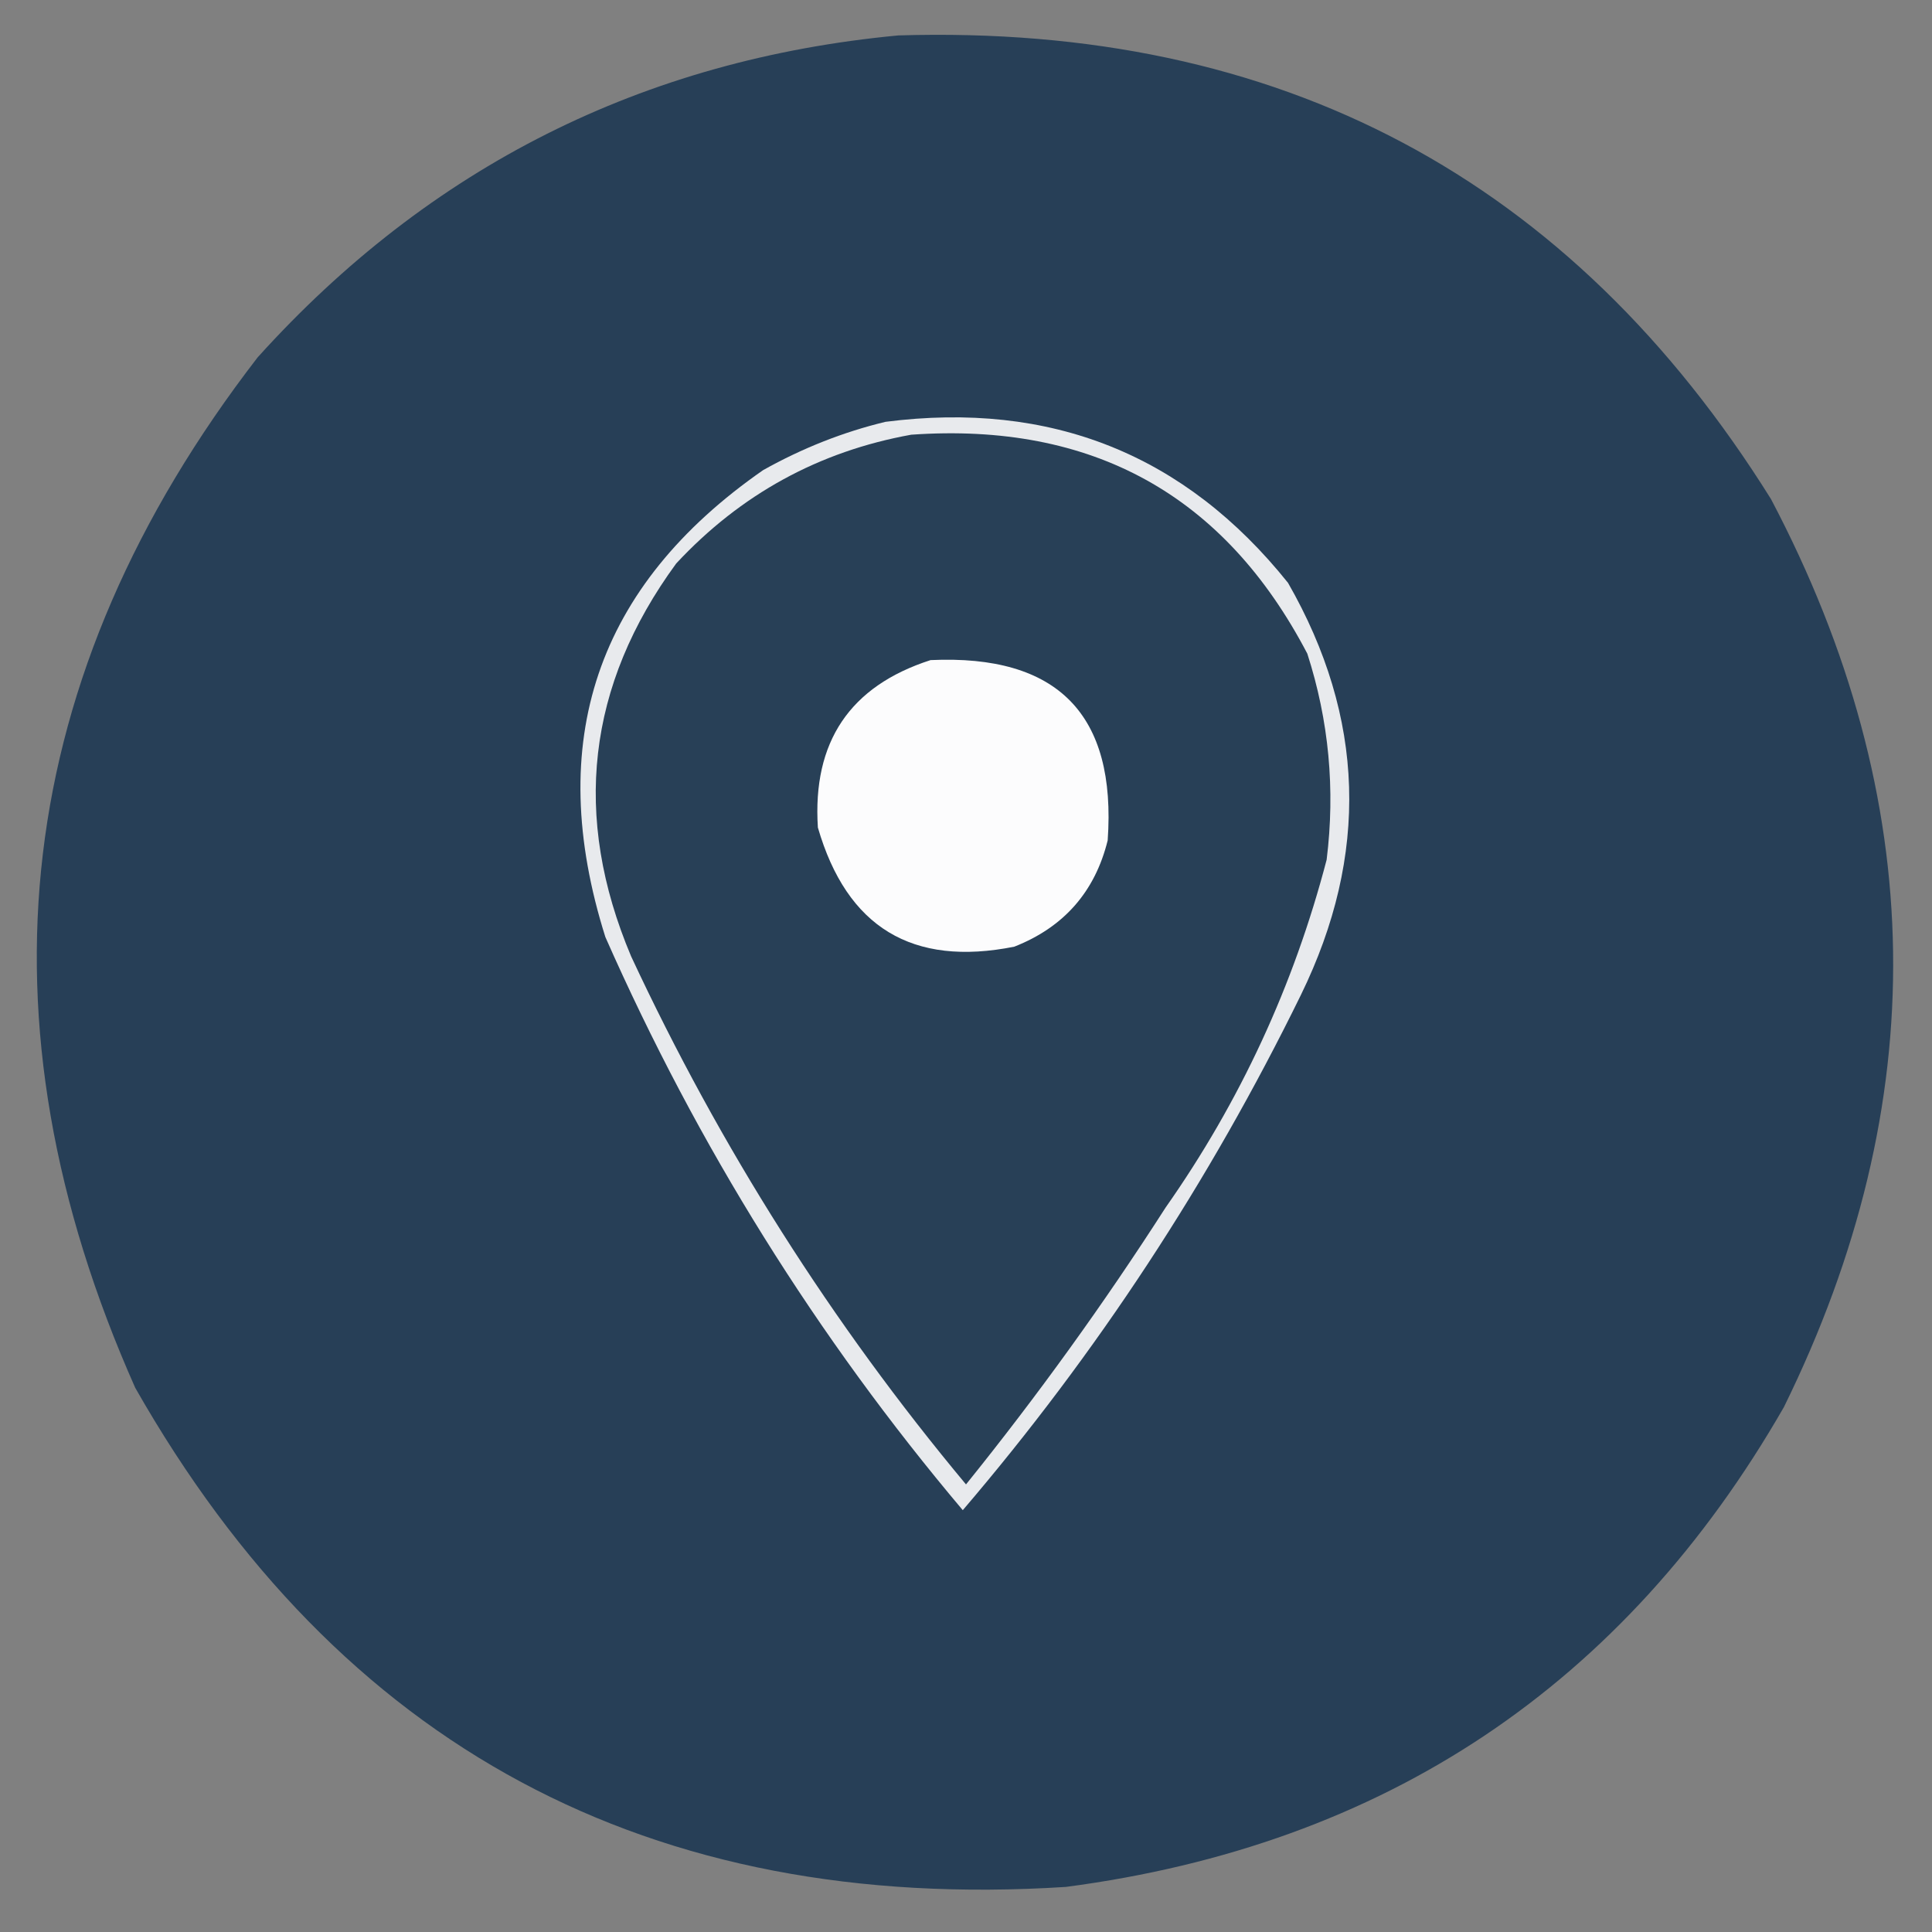
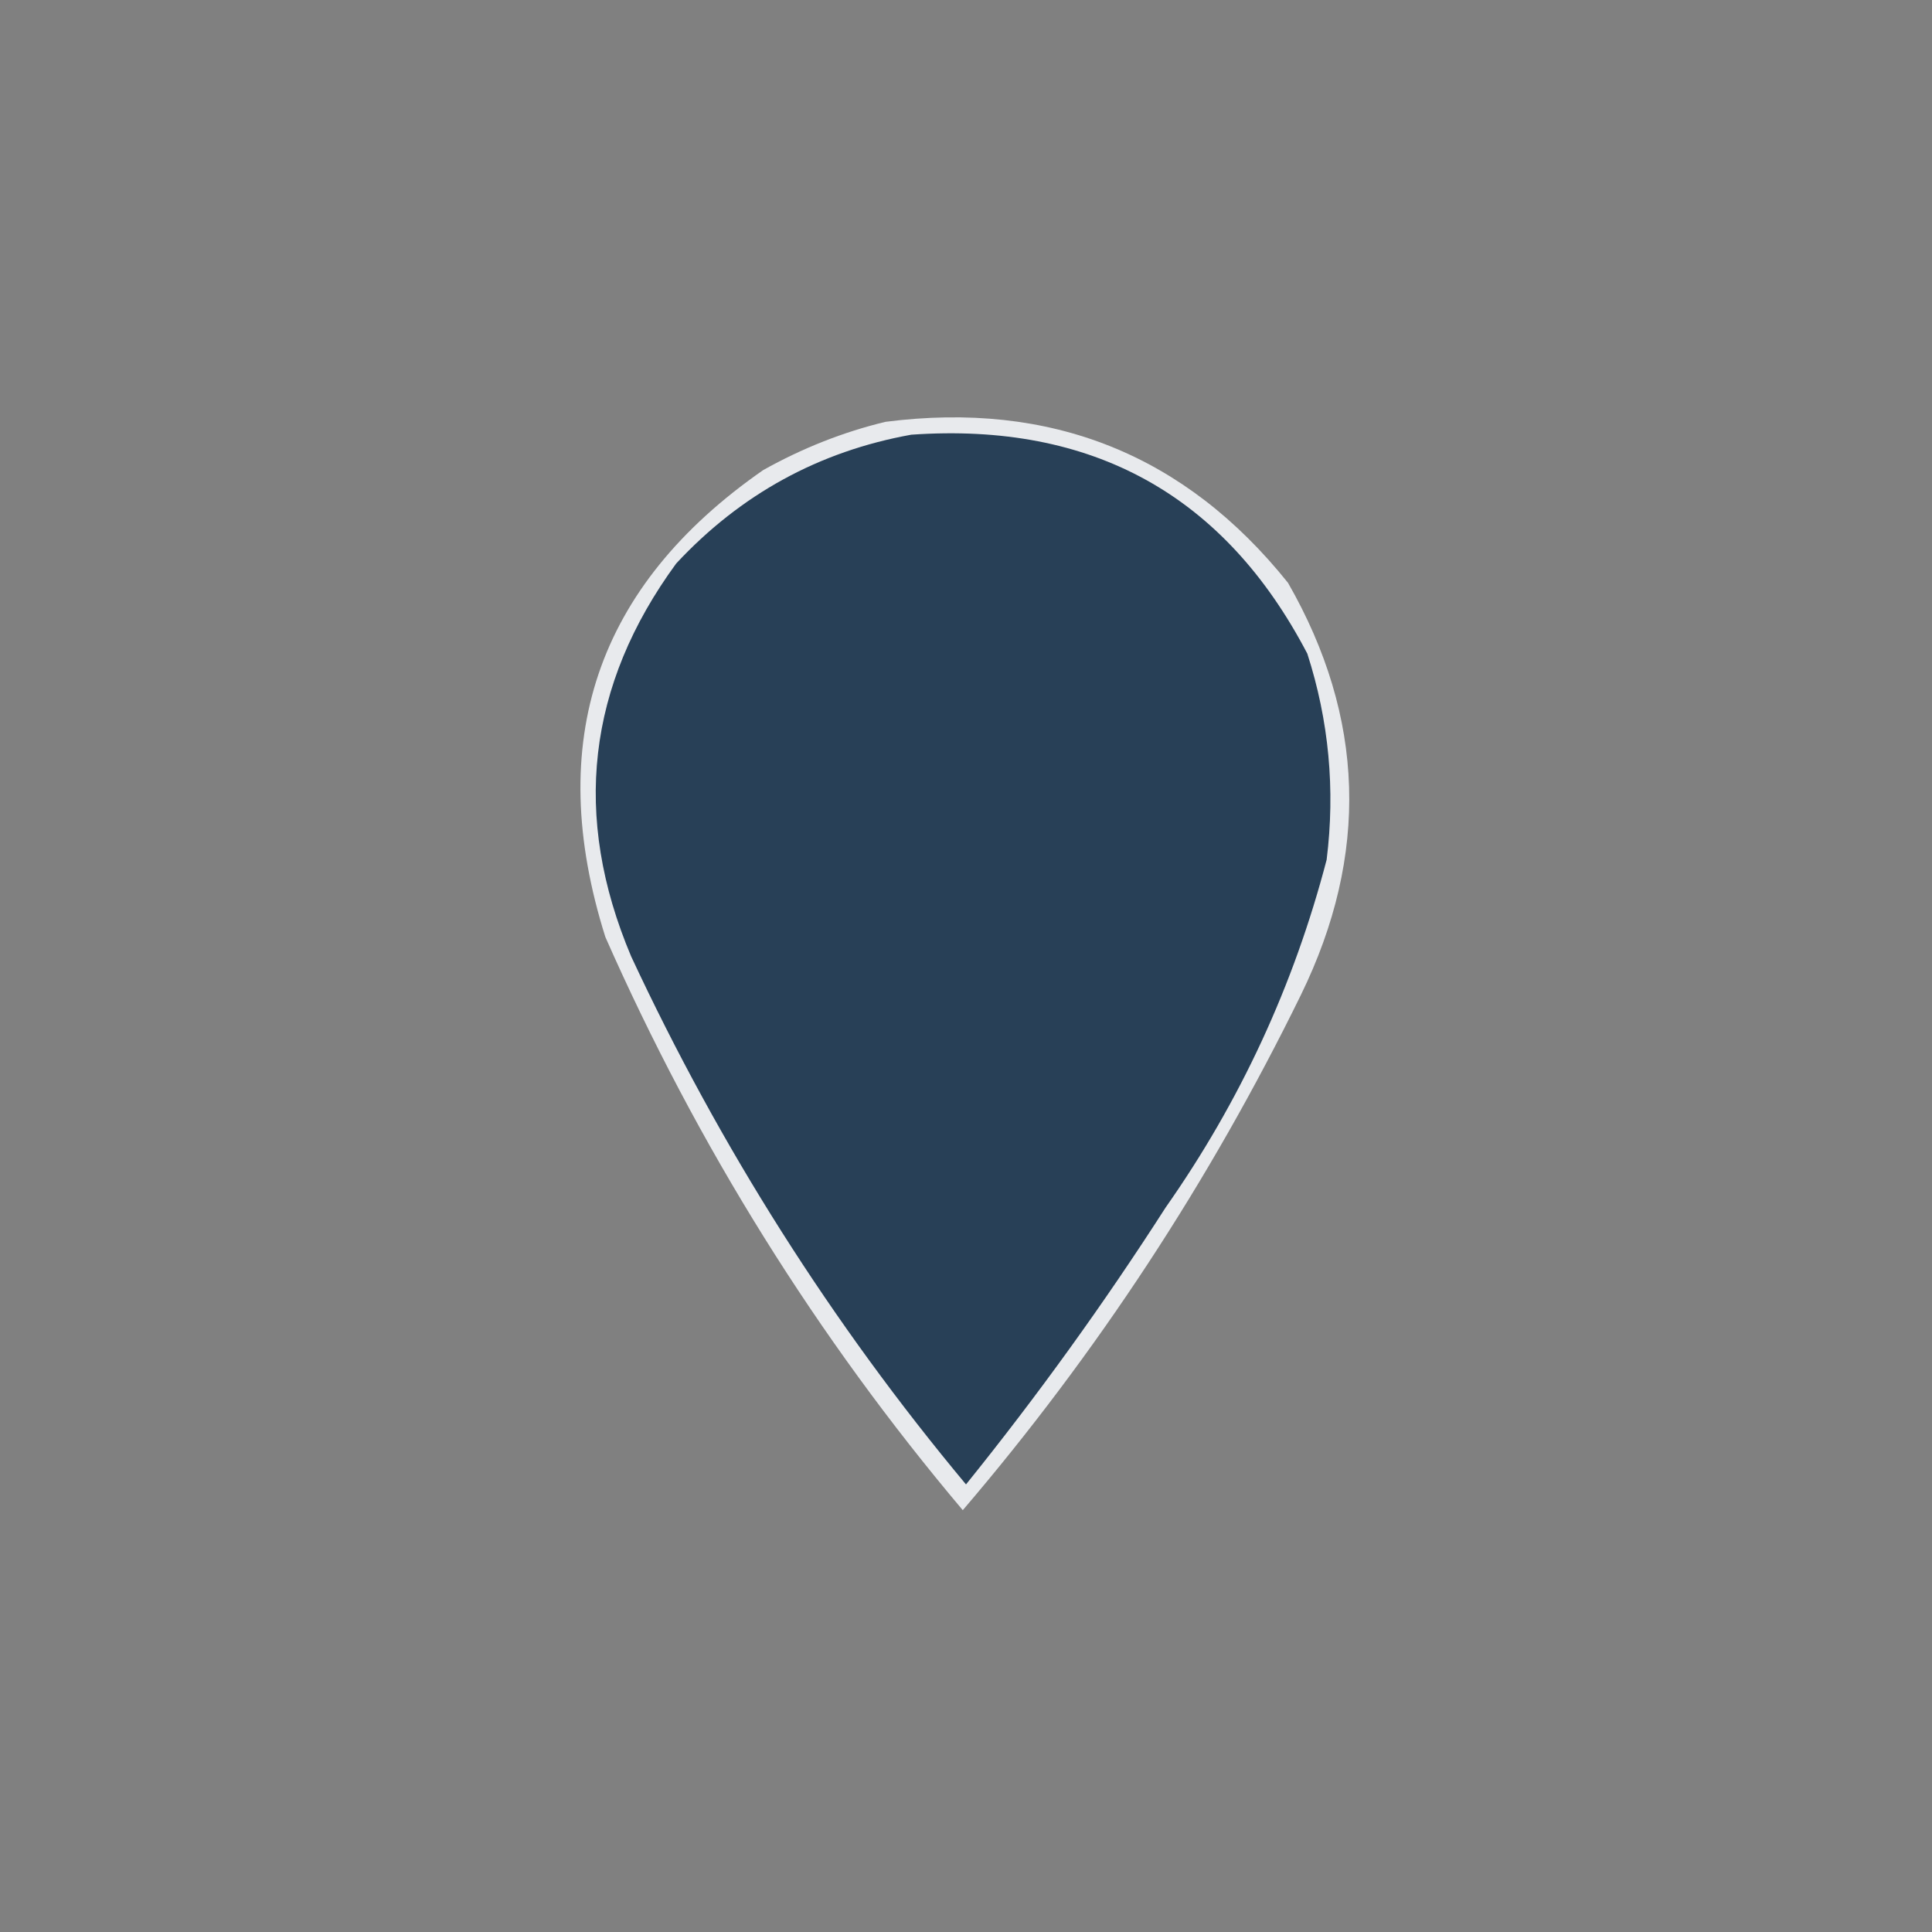
<svg xmlns="http://www.w3.org/2000/svg" version="1.1" width="300px" height="300px" style="shape-rendering:geometricPrecision; text-rendering:geometricPrecision; image-rendering:optimizeQuality; fill-rule:evenodd; clip-rule:evenodd">
  <rect width="100%" height="100%" fill="#808080" stroke="none" />
  <g>
-     <path style="opacity:0.99" fill="#273f57" d="M 139.5,5.5 C 198.741,3.696 243.908,27.696 275,77.5C 299.609,124.212 300.276,171.212 277,218.5C 252.215,261.657 215.048,286.49 165.5,293C 100.901,297.126 52.734,271.293 21,215.5C -4.455,158.252 1.878,104.919 40,55.5C 66.703,25.899 99.87,9.232 139.5,5.5 Z" />
-   </g>
+     </g>
  <g>
    <path style="opacity:1" fill="#e8eaed" d="M 137.5,65.5 C 163.185,62.218 184.018,70.551 200,90.5C 211.977,111.397 212.644,132.73 202,154.5C 187.808,183.489 170.308,210.156 149.5,234.5C 126.815,207.605 108.315,177.939 94,145.5C 84.433,115.173 92.599,91.006 118.5,73C 124.604,69.583 130.937,67.083 137.5,65.5 Z" />
  </g>
  <g>
    <path style="opacity:1" fill="#284057" d="M 141.5,67.5 C 169.622,65.531 190.122,76.864 203,101.5C 206.354,111.91 207.354,122.577 206,133.5C 200.897,153.037 192.563,171.037 181,187.5C 171.441,202.392 161.108,216.725 150,230.5C 129.157,205.501 111.823,178.167 98,148.5C 88.815,126.761 91.148,106.427 105,87.5C 115.003,76.751 127.17,70.084 141.5,67.5 Z" />
  </g>
  <g>
-     <path style="opacity:1" fill="#fcfcfd" d="M 144.5,102.5 C 164.22,101.591 173.387,110.924 172,130.5C 170.025,138.477 165.192,143.977 157.5,147C 141.664,150.166 131.498,143.999 127,128.5C 126.139,115.199 131.972,106.533 144.5,102.5 Z" />
-   </g>
+     </g>
</svg>